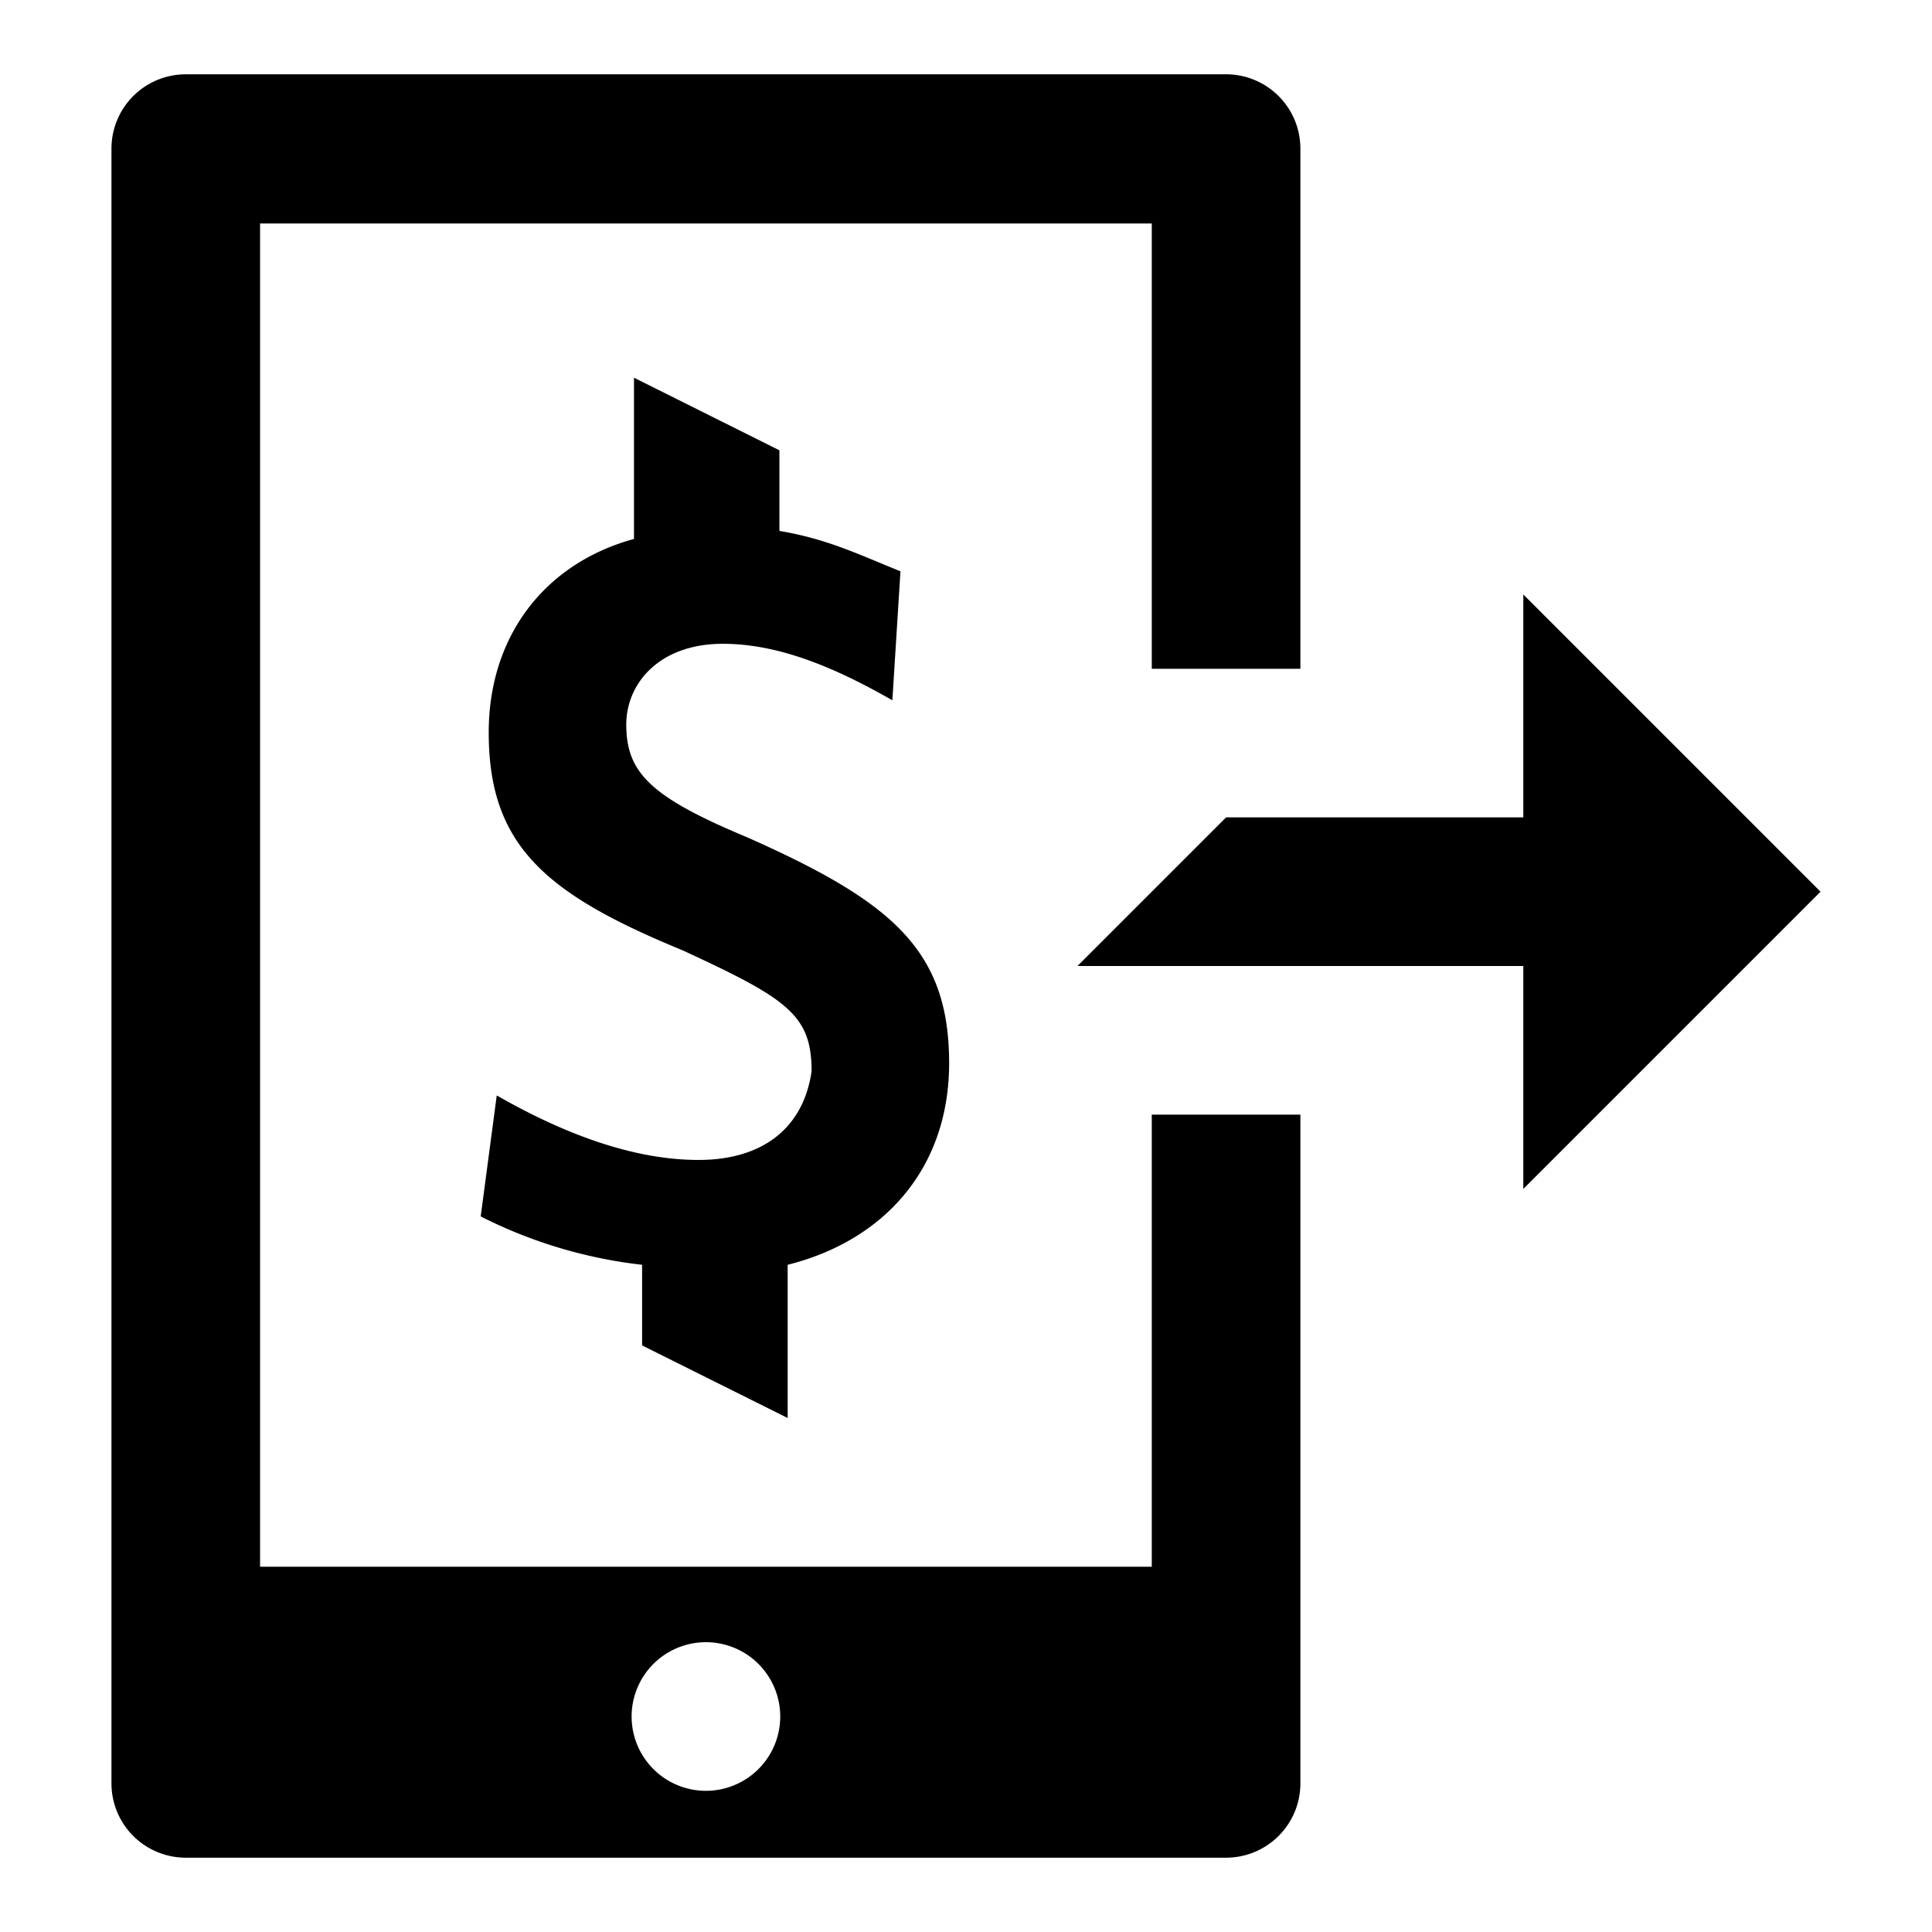
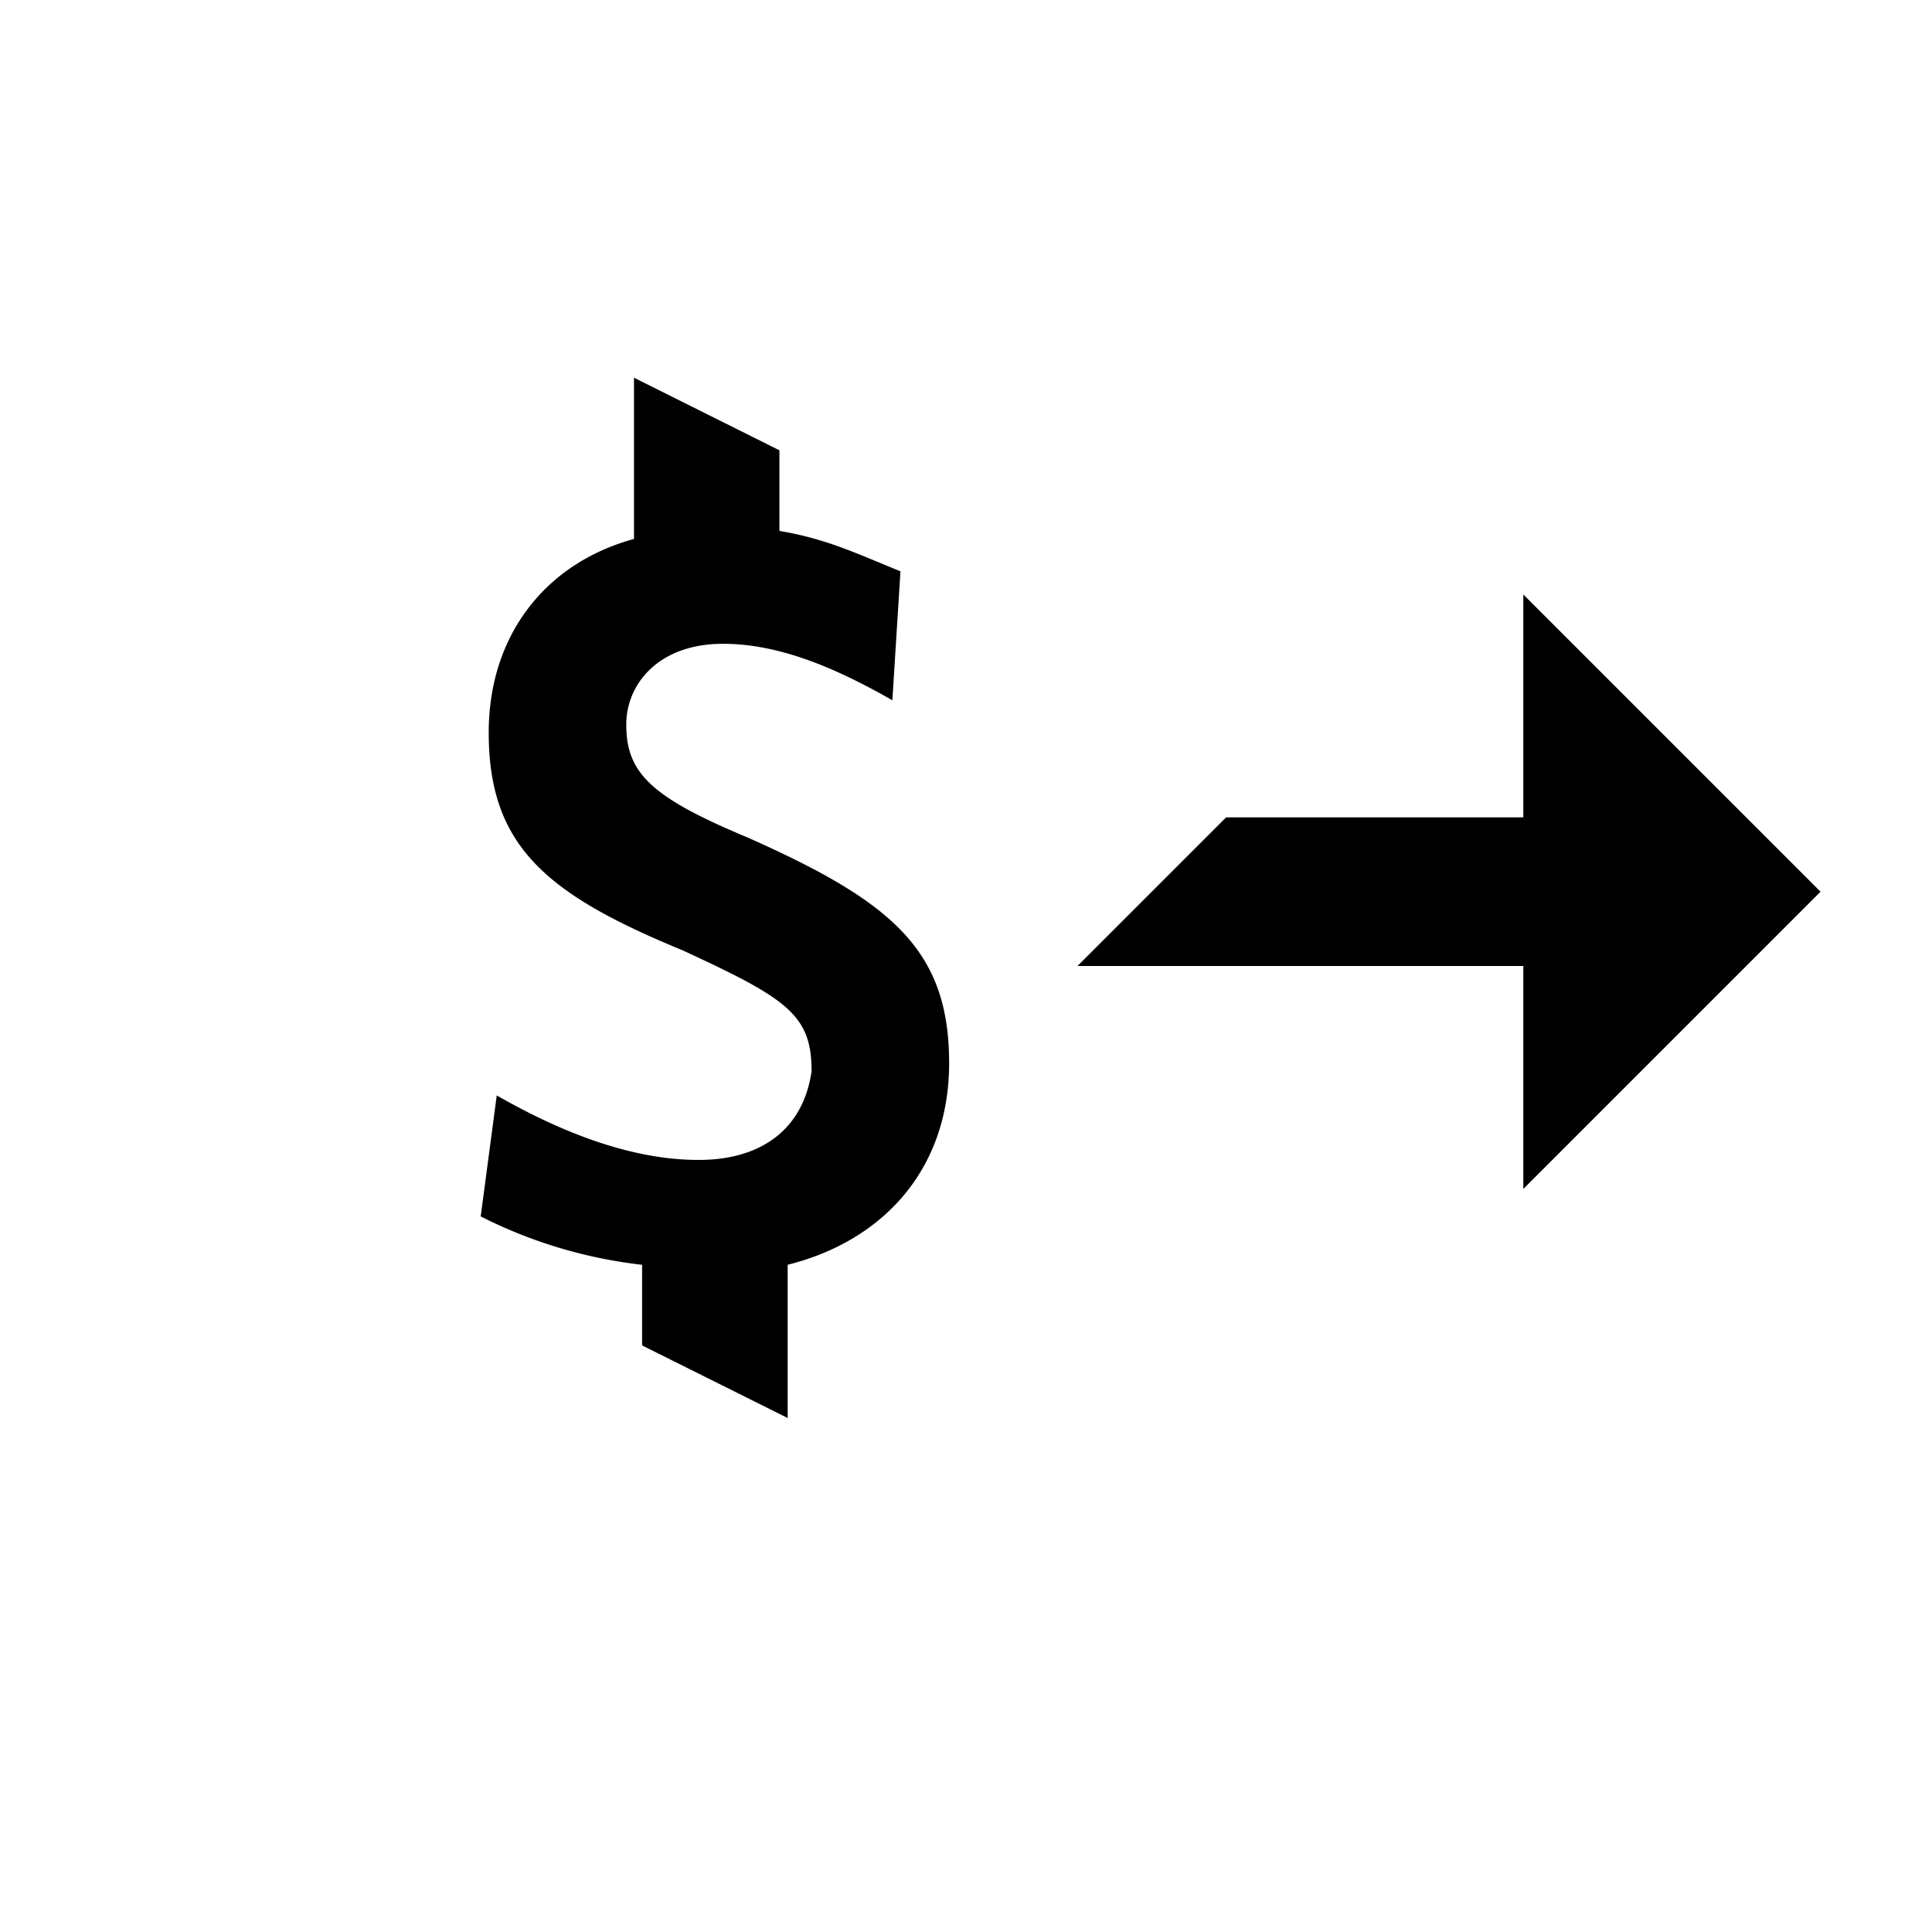
<svg xmlns="http://www.w3.org/2000/svg" id="a737095d-653c-4cb4-9dc5-3a0461bc3ee3" data-name="Blue" viewBox="0 0 260 260">
  <g id="ee0c54f2-fad2-418a-b8cc-86410f2ea289" data-name="icons">
    <g id="af6ce701-edaa-476c-ae25-b8b23ca60953" data-name="icons-2">
      <polygon points="165 110 205 110 205 80 245 120 205 160 205 130 145 130 165 110" />
-       <path d="M155,150v60.84H35V30.08H155V90h20V20a10,10,0,0,0-10-10H25A10,10,0,0,0,15,20V240a10,10,0,0,0,10,10H165a10,10,0,0,0,10-10V150ZM95,241a10,10,0,1,1,10-10A10,10,0,0,1,95,241Z" />
      <path d="M94,156.1c-9.77,0-19.55-4.34-27.15-8.68L64.69,163.7a63.87,63.87,0,0,0,21.72,6.51v10.85L106,190.83V170.21c13-3.26,21.73-13,21.73-27.13,0-15.2-7.61-21.71-27.16-30.39-13-5.43-16.29-8.68-16.29-15.19,0-5.43,4.34-10.86,13-10.86,7.61,0,15.21,3.26,22.81,7.6l1.09-17.36c-5.43-2.17-9.78-4.35-16.29-5.43V60.6L85.32,50.83v21.7c-11.94,3.26-19.55,13-19.55,26.05,0,15.19,7.61,21.71,26.07,29.3,14.12,6.52,17.38,8.69,17.38,16.28C108.13,151.76,102.7,156.1,94,156.1Z" />
    </g>
  </g>
</svg>